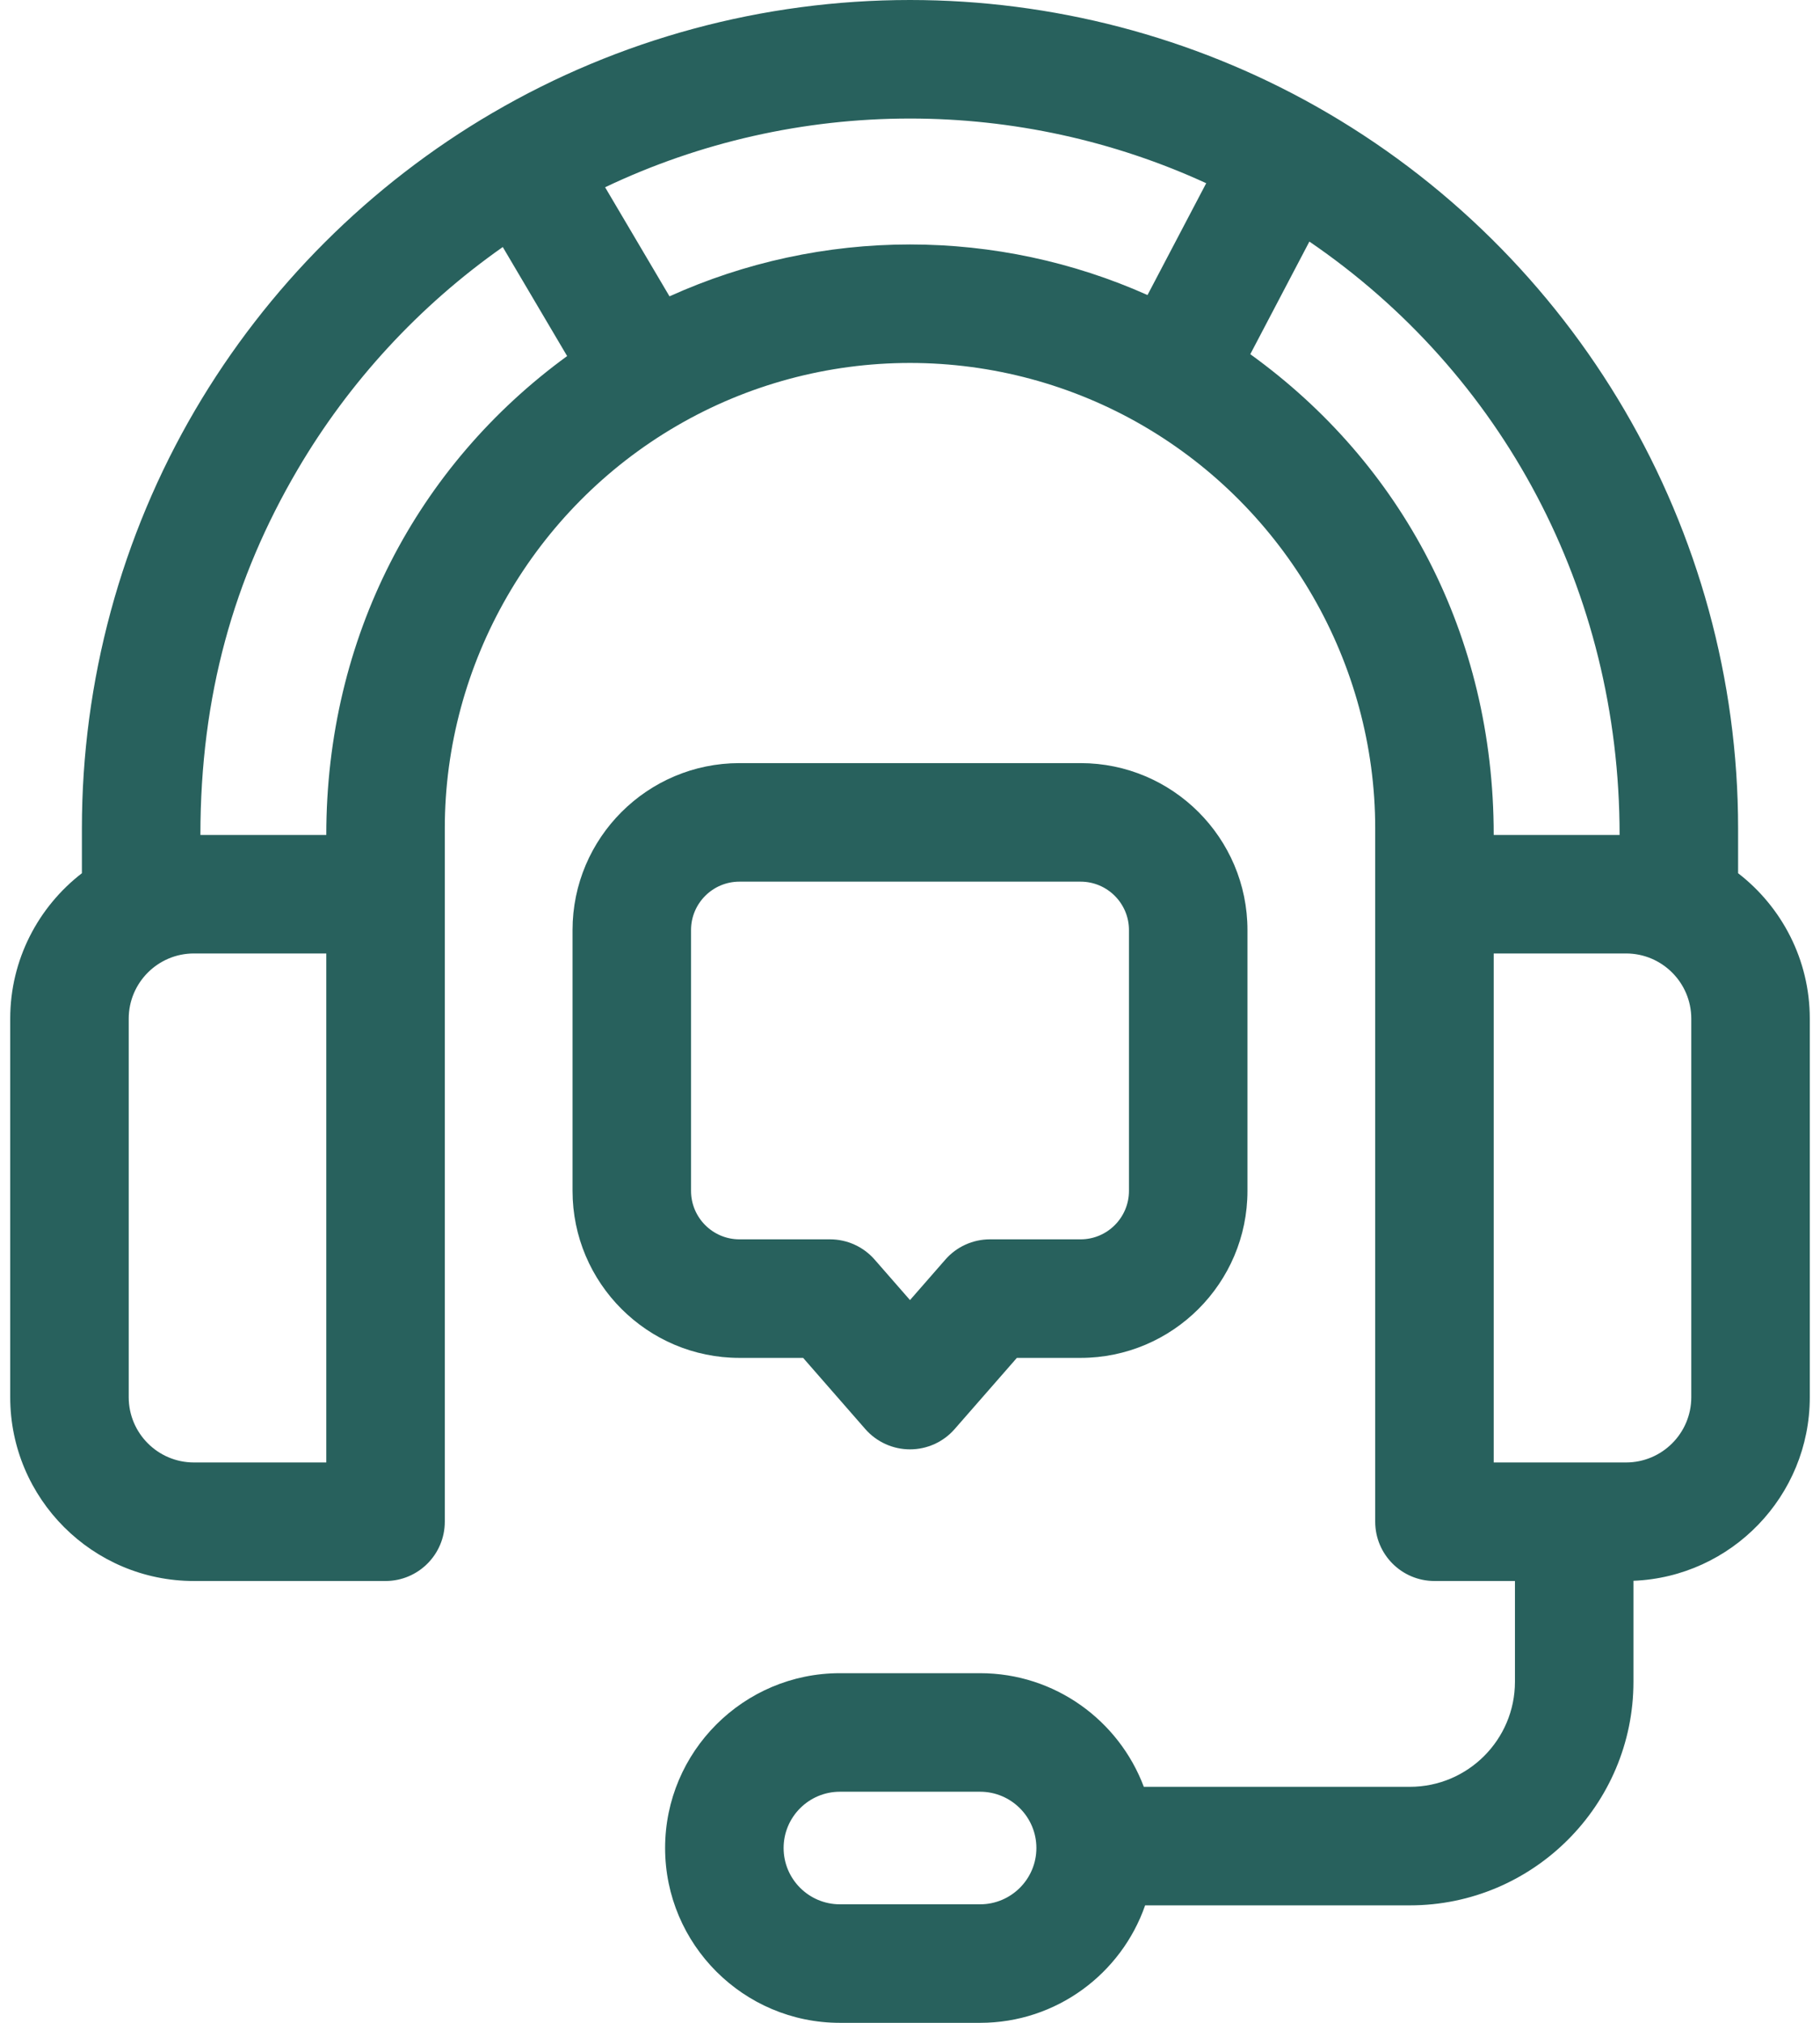
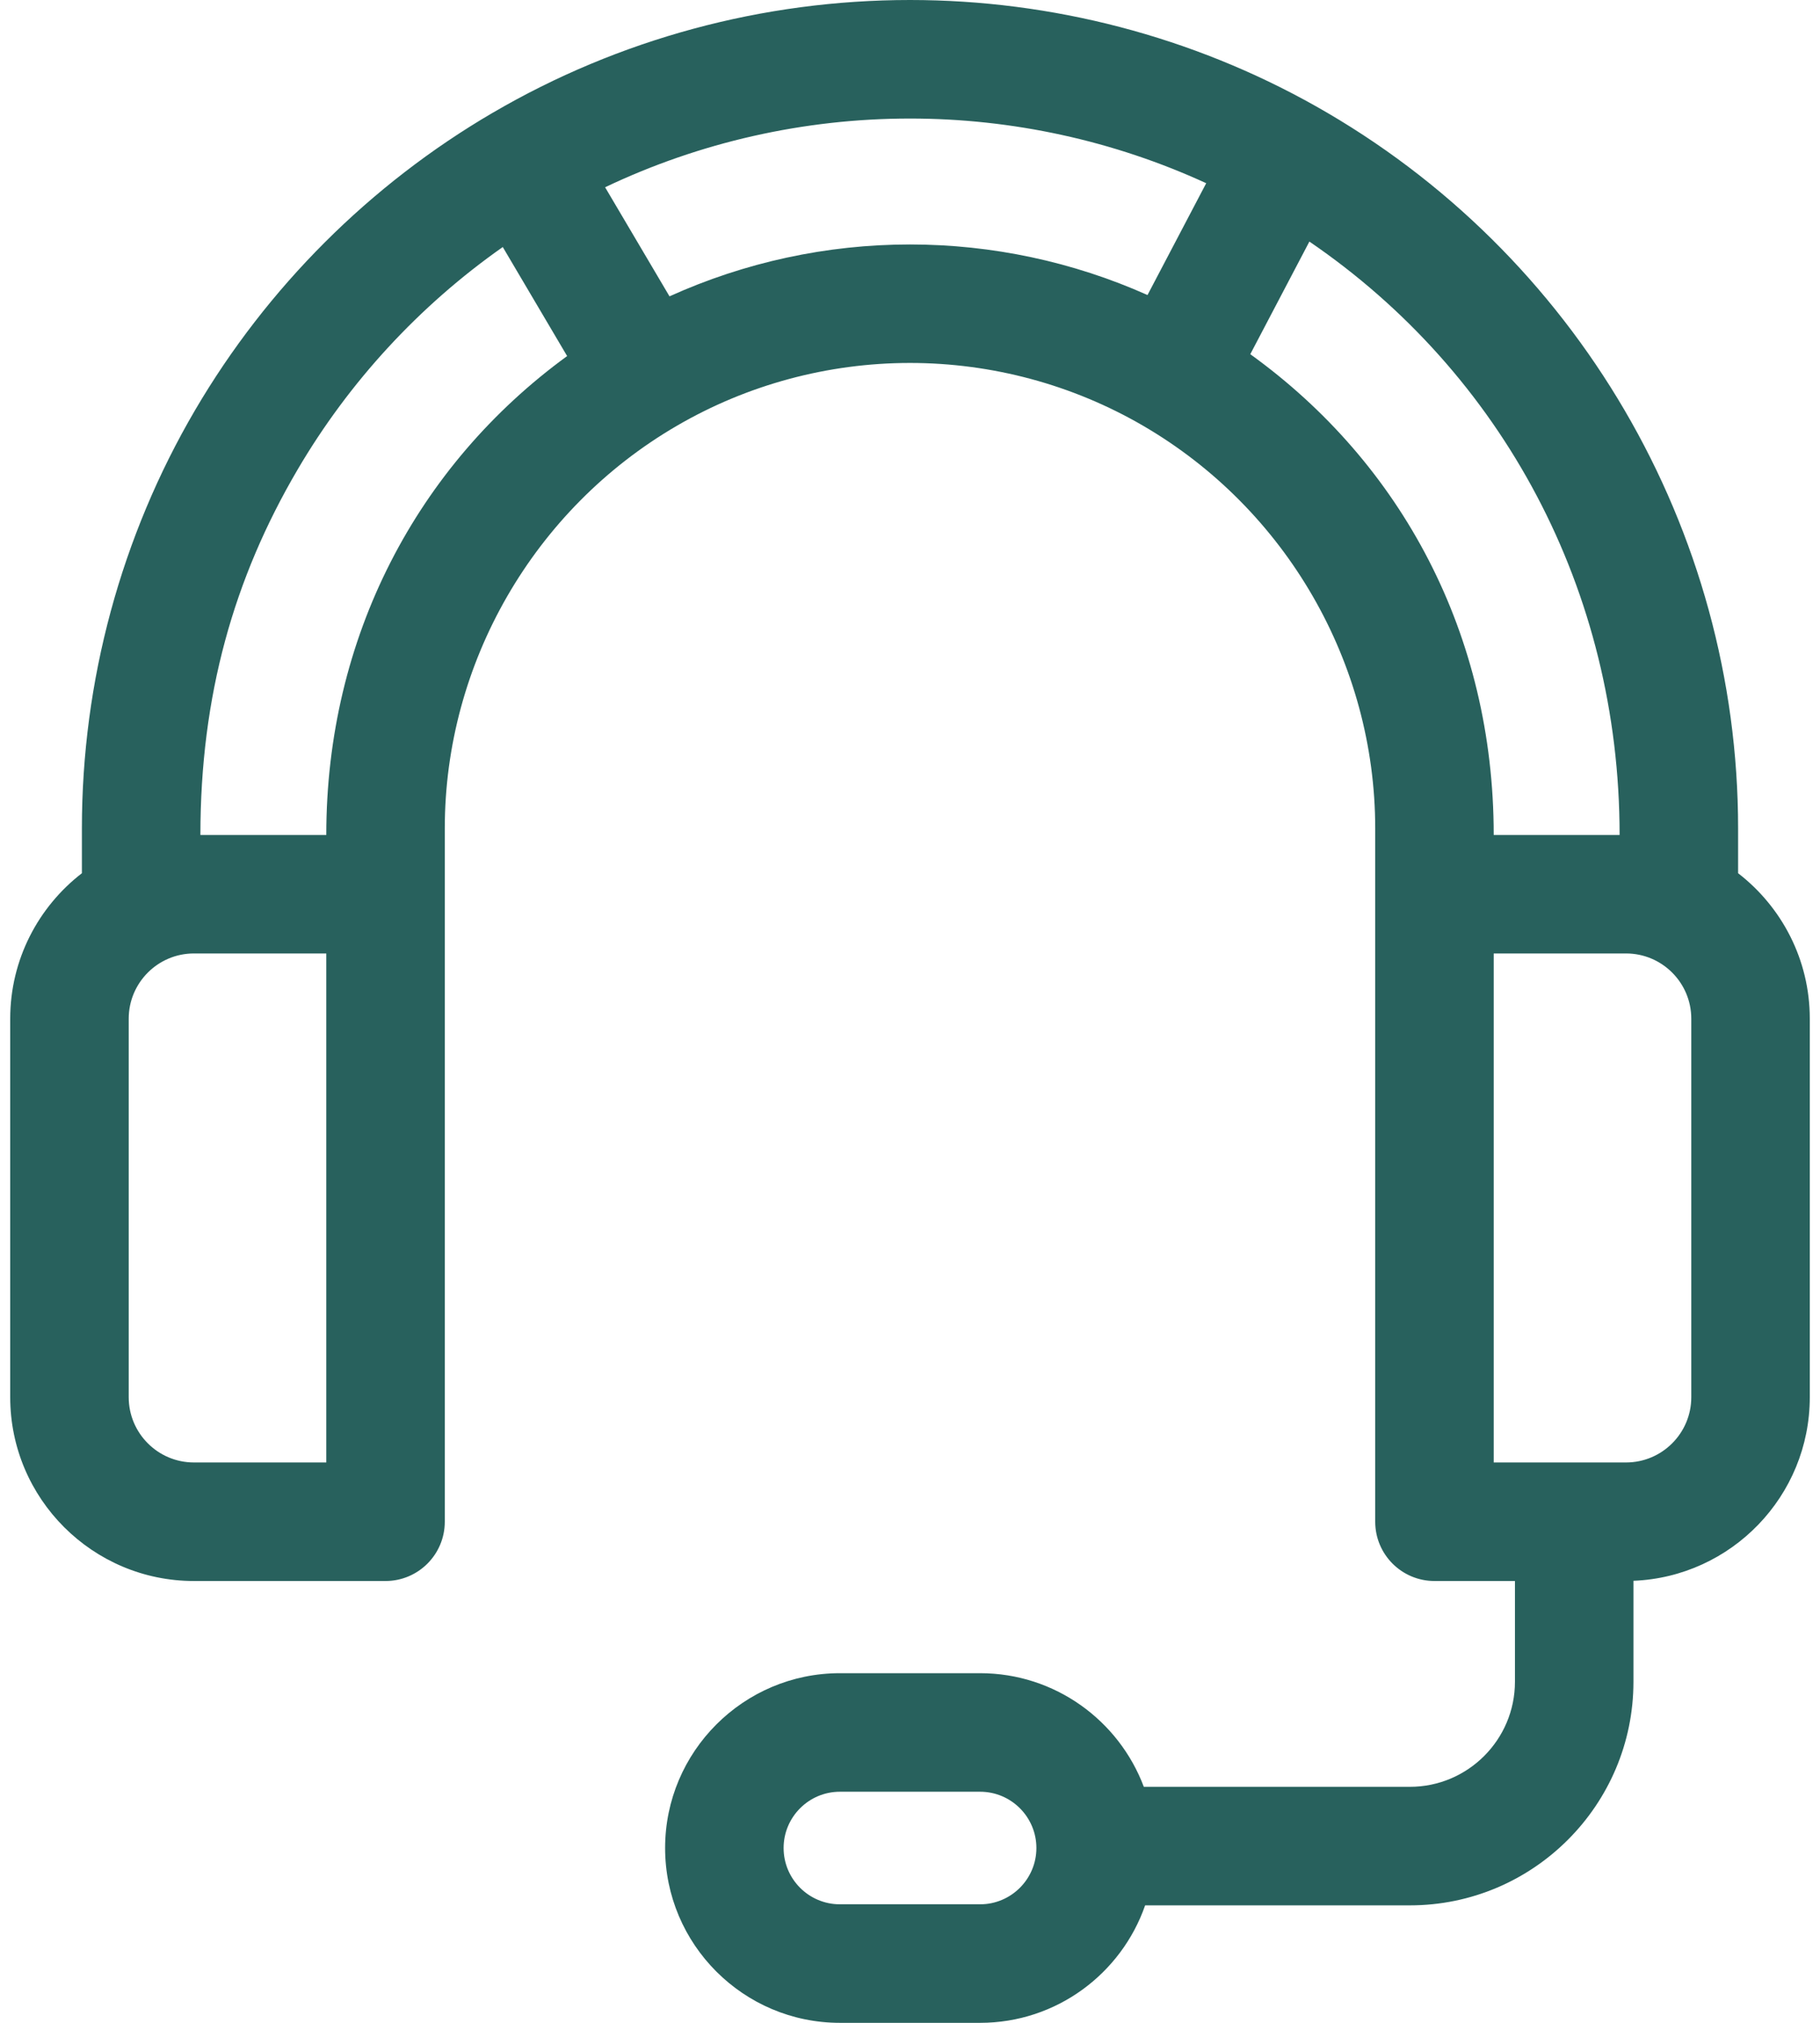
<svg xmlns="http://www.w3.org/2000/svg" width="36" height="40" viewBox="0 0 36 40" fill="none">
  <path d="M34.38 17.267V16.38C34.38 10.471 31.177 4.999 26.022 2.097C23.585 0.725 20.811 0 18 0C15.095 0 12.241 0.771 9.745 2.231C9.744 2.231 9.744 2.231 9.744 2.231C7.317 3.65 5.283 5.682 3.861 8.106C2.395 10.606 1.62 13.467 1.62 16.38V17.267C0.759 17.932 0.202 18.974 0.202 20.144V27.629C0.202 29.633 1.832 31.263 3.835 31.263H7.626C8.273 31.263 8.798 30.738 8.798 30.091V16.38C8.798 13.118 10.556 10.068 13.386 8.421C14.783 7.607 16.378 7.177 18 7.177C19.619 7.177 21.213 7.606 22.608 8.417C25.442 10.064 27.202 13.115 27.202 16.38V30.091C27.202 30.738 27.727 31.263 28.374 31.263H29.966V33.255C29.966 34.401 29.034 35.333 27.888 35.333H22.625C22.133 34.022 20.867 33.086 19.387 33.086H16.613C14.707 33.086 13.156 34.637 13.156 36.543C13.156 38.449 14.707 40 16.613 40H19.387C20.895 40 22.181 39.028 22.651 37.677H27.888C30.326 37.677 32.31 35.693 32.31 33.255V31.259C34.246 31.182 35.798 29.584 35.798 27.629V20.144C35.798 18.974 35.241 17.932 34.38 17.267ZM6.454 28.919H3.835C3.124 28.919 2.546 28.34 2.546 27.629V20.144C2.546 19.433 3.124 18.854 3.835 18.854H6.454V28.919ZM6.454 16.511H3.964C3.964 13.751 4.628 11.432 5.883 9.292C6.905 7.549 8.296 6.043 9.945 4.885L11.218 7.041C8.253 9.202 6.454 12.599 6.454 16.511ZM22.698 5.834C21.226 5.177 19.623 4.834 18 4.834C16.355 4.834 14.732 5.186 13.243 5.86L11.969 3.703C13.843 2.811 15.906 2.344 18 2.344C20.027 2.344 22.031 2.783 23.859 3.623L22.698 5.834ZM19.387 37.656H16.613C15.999 37.656 15.5 37.157 15.5 36.543C15.5 35.929 16 35.43 16.613 35.43H19.387C20 35.43 20.5 35.929 20.5 36.543C20.5 37.157 20 37.656 19.387 37.656ZM24.731 7.004L25.9 4.777C29.712 7.379 32.036 11.67 32.036 16.511H29.546C29.546 12.547 27.726 9.162 24.731 7.004ZM33.454 27.629C33.454 28.34 32.876 28.919 32.164 28.919H29.546V18.854H32.164C32.876 18.854 33.454 19.433 33.454 20.144V27.629Z" fill="#28615D" />
-   <path d="M15.886 26.851L17.117 28.26C17.34 28.514 17.662 28.66 18 28.66C18.338 28.66 18.66 28.514 18.882 28.26L20.114 26.851H21.374C23.194 26.851 24.675 25.37 24.675 23.549V18.391C24.675 16.571 23.194 15.09 21.374 15.09H14.626C12.806 15.09 11.325 16.571 11.325 18.391V23.549C11.325 25.37 12.806 26.851 14.626 26.851H15.886ZM13.669 23.549V18.391C13.669 17.863 14.098 17.434 14.626 17.434H21.374C21.902 17.434 22.331 17.863 22.331 18.391V23.549C22.331 24.077 21.902 24.507 21.374 24.507H19.581C19.243 24.507 18.921 24.653 18.699 24.908L18 25.708L17.301 24.908C17.078 24.653 16.757 24.507 16.419 24.507H14.626C14.098 24.507 13.669 24.077 13.669 23.549Z" fill="#28615D" />
</svg>